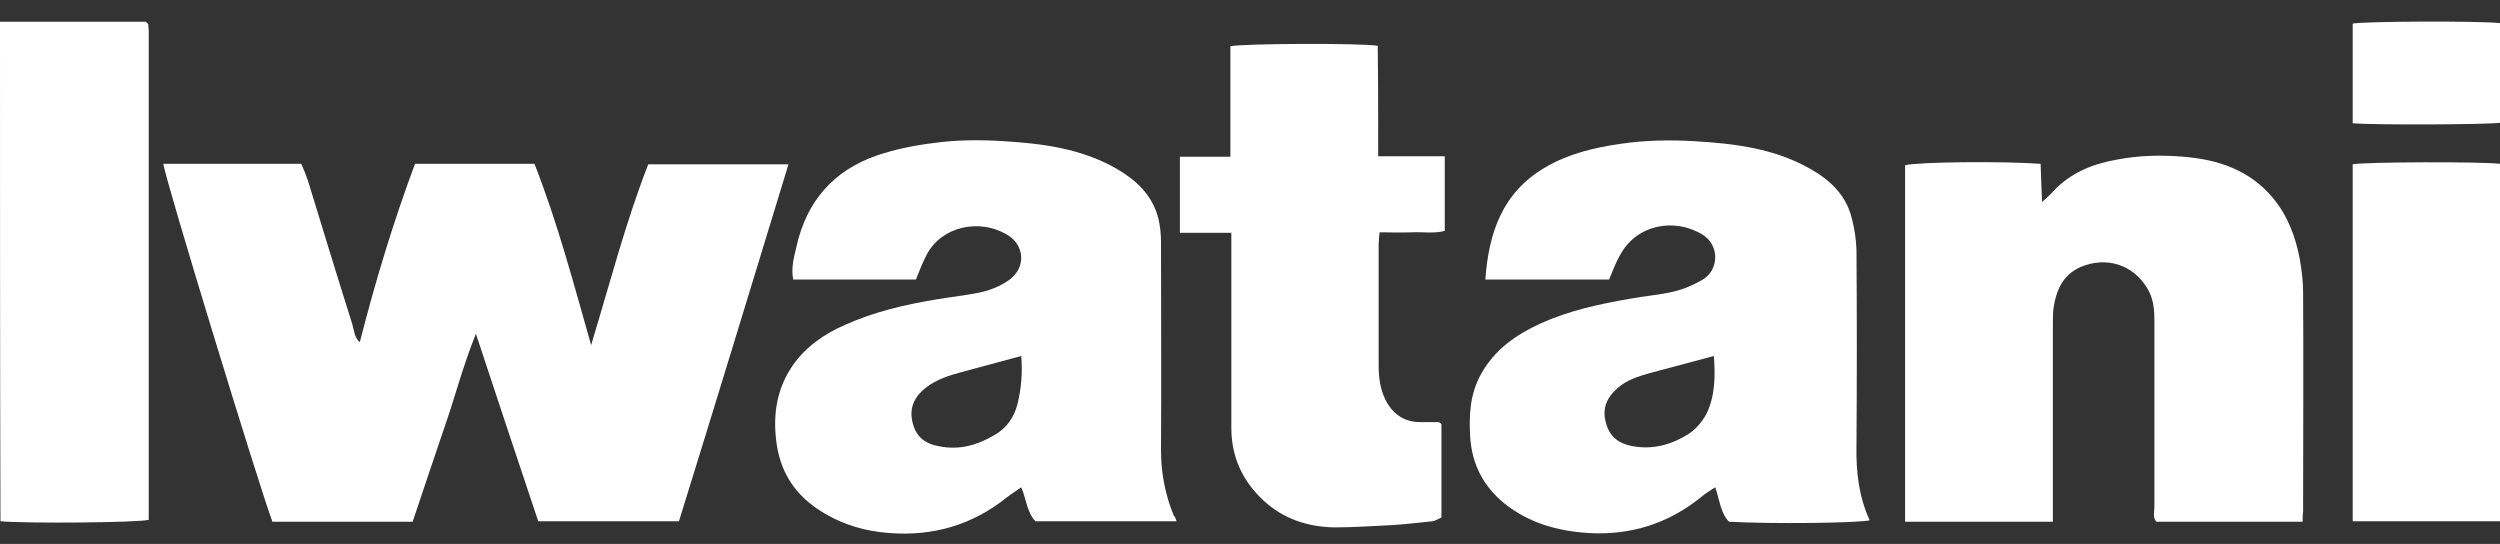
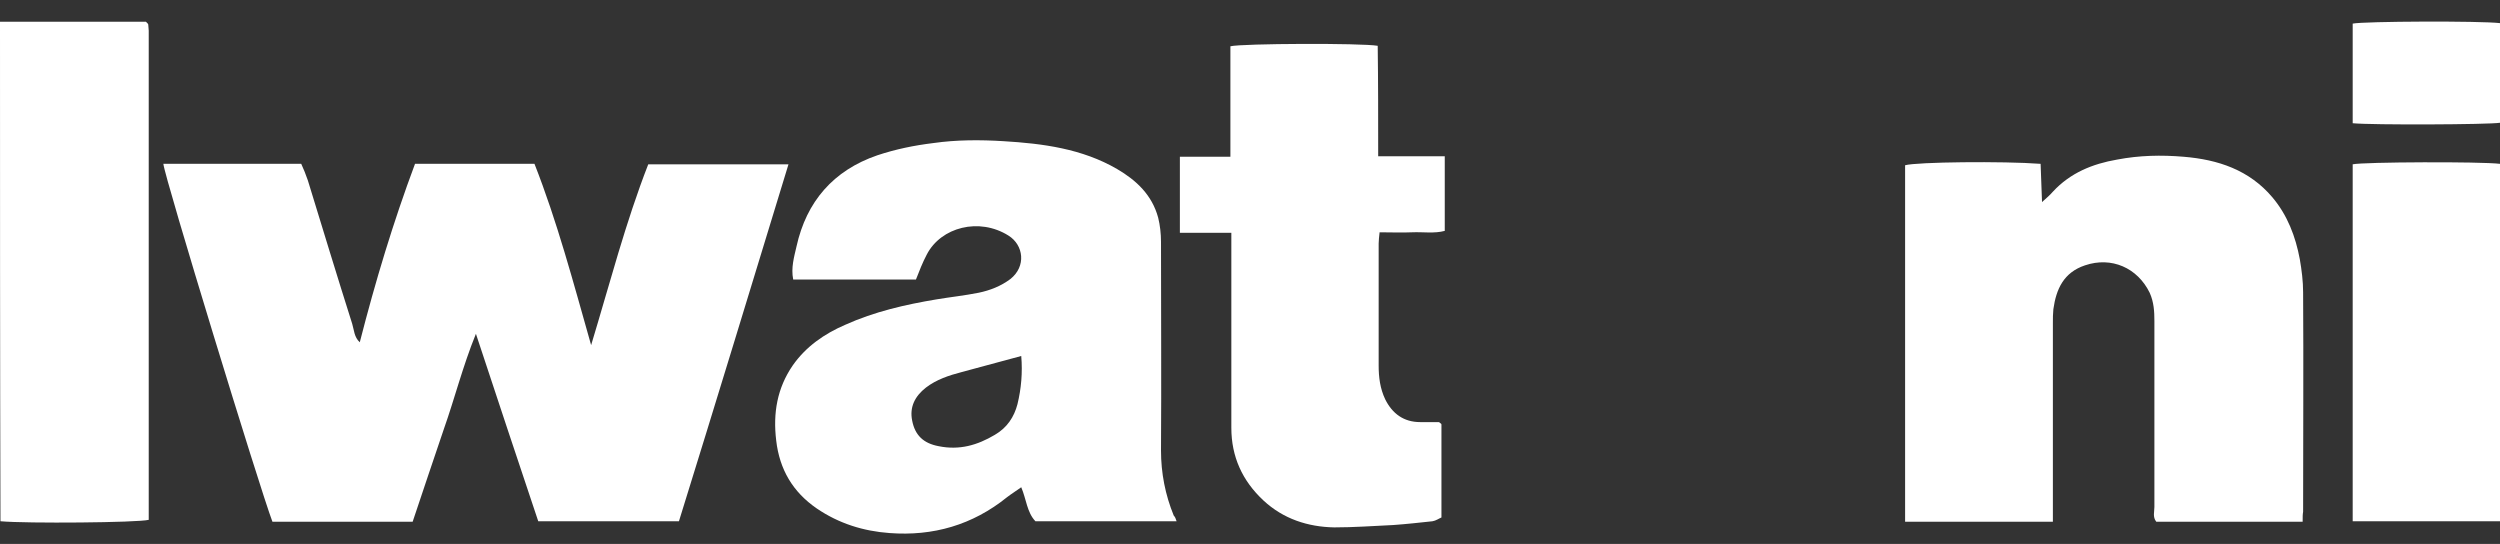
<svg xmlns="http://www.w3.org/2000/svg" version="1.1" id="圖層_1" x="0px" y="0px" viewBox="0 0 529.5 115.2" style="enable-background:new 0 0 529.5 115.2;" xml:space="preserve">
  <rect x="0" y="0" width="529.5" height="115.2" fill="#333333" stroke="none" />
  <style type="text/css">
	.st0{fill:#FFFFFF;}
</style>
  <path class="st0" d="M143.8,110.4c-10.1,0-19.9,0-29.8,0c-4.4-13.1-8.7-26.1-13.2-39.7C98,77.6,96.3,84.4,94,90.9  c-2.2,6.5-4.4,13-6.6,19.6c-10,0-19.9,0-29.7,0c-2.7-7.1-22.9-73.1-23.1-75.8c9.7,0,19.3,0,29.2,0c0.5,1.1,1,2.3,1.4,3.5  c3.1,10.1,6.2,20.3,9.4,30.4c0.4,1.3,0.4,2.8,1.6,3.9c3.3-12.9,7.1-25.5,11.7-37.8c8.5,0,16.8,0,25.3,0c4.8,12.2,8.2,25,12,38.4  c4-13.2,7.3-26,12.1-38.3c9.9,0,19.7,0,29.7,0C159.3,60,151.6,85.3,143.8,110.4z" />
-   <path class="st0" d="M340.8,59.2c-8.8,0-17.3,0-26.2,0c0.7-9.9,3.6-18.4,12.6-23.7c4.9-2.9,10.3-4.2,15.8-5  c5.2-0.8,10.5-0.9,15.8-0.6c8.5,0.5,16.9,1.5,24.5,5.8c4.3,2.4,7.7,5.6,8.9,10.5c0.6,2.2,0.9,4.4,1,6.6c0.1,13.9,0.1,27.8,0,41.7  c-0.1,5.4,0.5,10.7,2.8,15.7c-2.6,0.6-20.9,0.8-29.8,0.3c-1.8-1.9-2-4.6-2.9-7.3c-1.1,0.7-2.1,1.3-2.9,2c-7,5.7-15,8.2-23.9,7.7  c-6.5-0.4-12.7-2.1-17.9-6.3c-4.4-3.6-6.8-8.2-7.2-13.9c-0.3-4.6-0.1-9.2,2.3-13.5c2.9-5.2,7.4-8.3,12.6-10.7  c6-2.7,12.4-4.1,18.8-5.2c3.1-0.6,6.2-0.8,9.2-1.5c2.2-0.5,4.3-1.4,6.2-2.5c3.7-2.1,3.7-7.4,0.1-9.6c-6-3.7-14.1-2.1-17.5,4.4  C342.1,55.8,341.6,57.4,340.8,59.2z M363,75.4c-4.7,1.3-9.1,2.4-13.5,3.6c-2.5,0.7-5,1.5-6.9,3.2c-2.1,1.8-3.2,4-2.6,6.8  c0.6,2.9,2.2,4.7,5.3,5.4c4.6,1,8.8-0.2,12.5-2.6c1.5-1,2.9-2.7,3.7-4.3C363.3,83.7,363.3,79.5,363,75.4z" />
  <path class="st0" d="M249.2,110.4c-10.1,0-20,0-29.9,0c-1.8-1.9-1.9-4.6-3-7.2c-1.1,0.8-2.1,1.4-3,2.1c-7.3,5.9-15.7,8.3-24.9,7.6  c-5.5-0.4-10.7-2-15.4-5.2c-5.1-3.5-7.9-8.3-8.6-14.4c-0.7-5.8,0.2-11.1,3.5-15.9c2.8-4,6.7-6.7,11.1-8.6c6.2-2.8,12.8-4.3,19.4-5.4  c3-0.5,5.9-0.8,8.9-1.4c2.4-0.5,4.7-1.4,6.7-2.9c3.4-2.7,2.8-7.2-0.4-9.2c-6.2-3.9-14.3-1.8-17.3,4c-0.9,1.7-1.6,3.5-2.3,5.3  c-8.7,0-17.2,0-26,0c-0.5-2.5,0.2-4.8,0.7-7c2.1-9.5,7.8-16.1,17.1-19.3c3.9-1.3,7.8-2.1,11.9-2.6c4.9-0.7,9.9-0.7,14.8-0.4  c8.4,0.5,16.7,1.6,24.1,5.9c4.1,2.4,7.4,5.5,8.7,10.3c0.4,1.6,0.6,3.4,0.6,5.1c0,14.7,0.1,29.5,0,44.2c0,4.8,0.9,9.4,2.7,13.8  C248.9,109.5,249,109.8,249.2,110.4z M216.3,75.4c-4.4,1.2-8.5,2.3-12.6,3.4c-2.7,0.7-5.4,1.6-7.6,3.3c-2.3,1.8-3.5,4.1-2.9,7  c0.6,3.1,2.4,4.8,5.6,5.4c4.4,0.9,8.2-0.2,11.9-2.4c2.6-1.5,4.1-3.8,4.8-6.5C216.3,82.3,216.6,78.9,216.3,75.4z" />
  <path class="st0" d="M487.7,110.5c-10.6,0-20.8,0-31,0c-0.8-1-0.4-2.1-0.4-3.1c0-13.1,0-26.3,0-39.4c0-2-0.1-4-1-6  c-2.6-5.3-8.1-7.7-13.7-5.8c-4.5,1.5-6.1,5-6.7,9.3c-0.1,1-0.1,1.9-0.1,2.9c0,12.9,0,25.8,0,38.8c0,1.1,0,2.1,0,3.3  c-10.6,0-20.9,0-31.3,0c0-25.2,0-50.4,0-75.5c2.4-0.7,20.8-0.9,28.7-0.3c0.1,2.6,0.2,5.2,0.3,8.1c1-0.9,1.7-1.5,2.3-2.2  c3.7-4,8.4-5.9,13.6-6.8c4.7-0.9,9.4-1,14.1-0.6c7.3,0.6,13.9,2.8,18.8,8.6c3.2,3.8,4.9,8.3,5.8,13.1c0.4,2.3,0.7,4.7,0.7,7  c0.1,15.5,0,31,0,46.5C487.7,108.9,487.7,109.5,487.7,110.5z" />
  <path class="st0" d="M291.9,33.1c4.9,0,9.4,0,14.1,0c0,5.4,0,10.5,0,15.8c-2.2,0.6-4.6,0.2-6.9,0.3c-2.2,0.1-4.5,0-6.9,0  c-0.1,1-0.2,1.7-0.2,2.4c0,8.6,0,17.2,0,25.8c0,2.5,0.3,4.9,1.4,7.2c1.5,3,3.9,4.8,7.4,4.8c1.4,0,2.8,0,4,0c0.2,0.2,0.3,0.3,0.4,0.3  c0.1,0.1,0.1,0.2,0.1,0.3c0,6.5,0,12.9,0,19.6c-0.5,0.2-1.2,0.7-1.9,0.8c-2.8,0.3-5.5,0.6-8.3,0.8c-4.2,0.2-8.4,0.5-12.5,0.5  c-5.6-0.1-10.8-1.8-15-5.7c-4.5-4.2-6.8-9.3-6.8-15.4c0-12.5,0-25,0-37.5c0-1.2,0-2.3,0-3.8c-3.8,0-7.3,0-10.9,0  c0-5.5,0-10.6,0-16.1c3.6,0,7,0,10.7,0c0-8.1,0-15.8,0-23.4c2.5-0.6,27.8-0.7,31.2-0.1C291.9,17.2,291.9,24.9,291.9,33.1z" />
  <path class="st0" d="M0,4.6c10.5,0,20.7,0,30.9,0c0.1,0.1,0.2,0.2,0.3,0.3c0.1,0.1,0.2,0.2,0.2,0.3c0,0.4,0.1,0.9,0.1,1.3  c0,34.5,0,69.1,0,103.6c-2.3,0.6-25.9,0.8-31.4,0.3C0,75.2,0,40.1,0,4.6z" />
  <path class="st0" d="M529.5,110.4c-10.5,0-20.8,0-31.2,0c0-25.3,0-50.5,0-75.6c2.3-0.5,27.1-0.6,31.2-0.1  C529.5,59.8,529.5,85,529.5,110.4z" />
  <path class="st0" d="M498.3,26.1c0-7,0-14.1,0-21.1c2.4-0.5,27-0.6,31.2-0.1c0,7,0,14.1,0,21.1C527.1,26.4,502.4,26.5,498.3,26.1z" />
</svg>